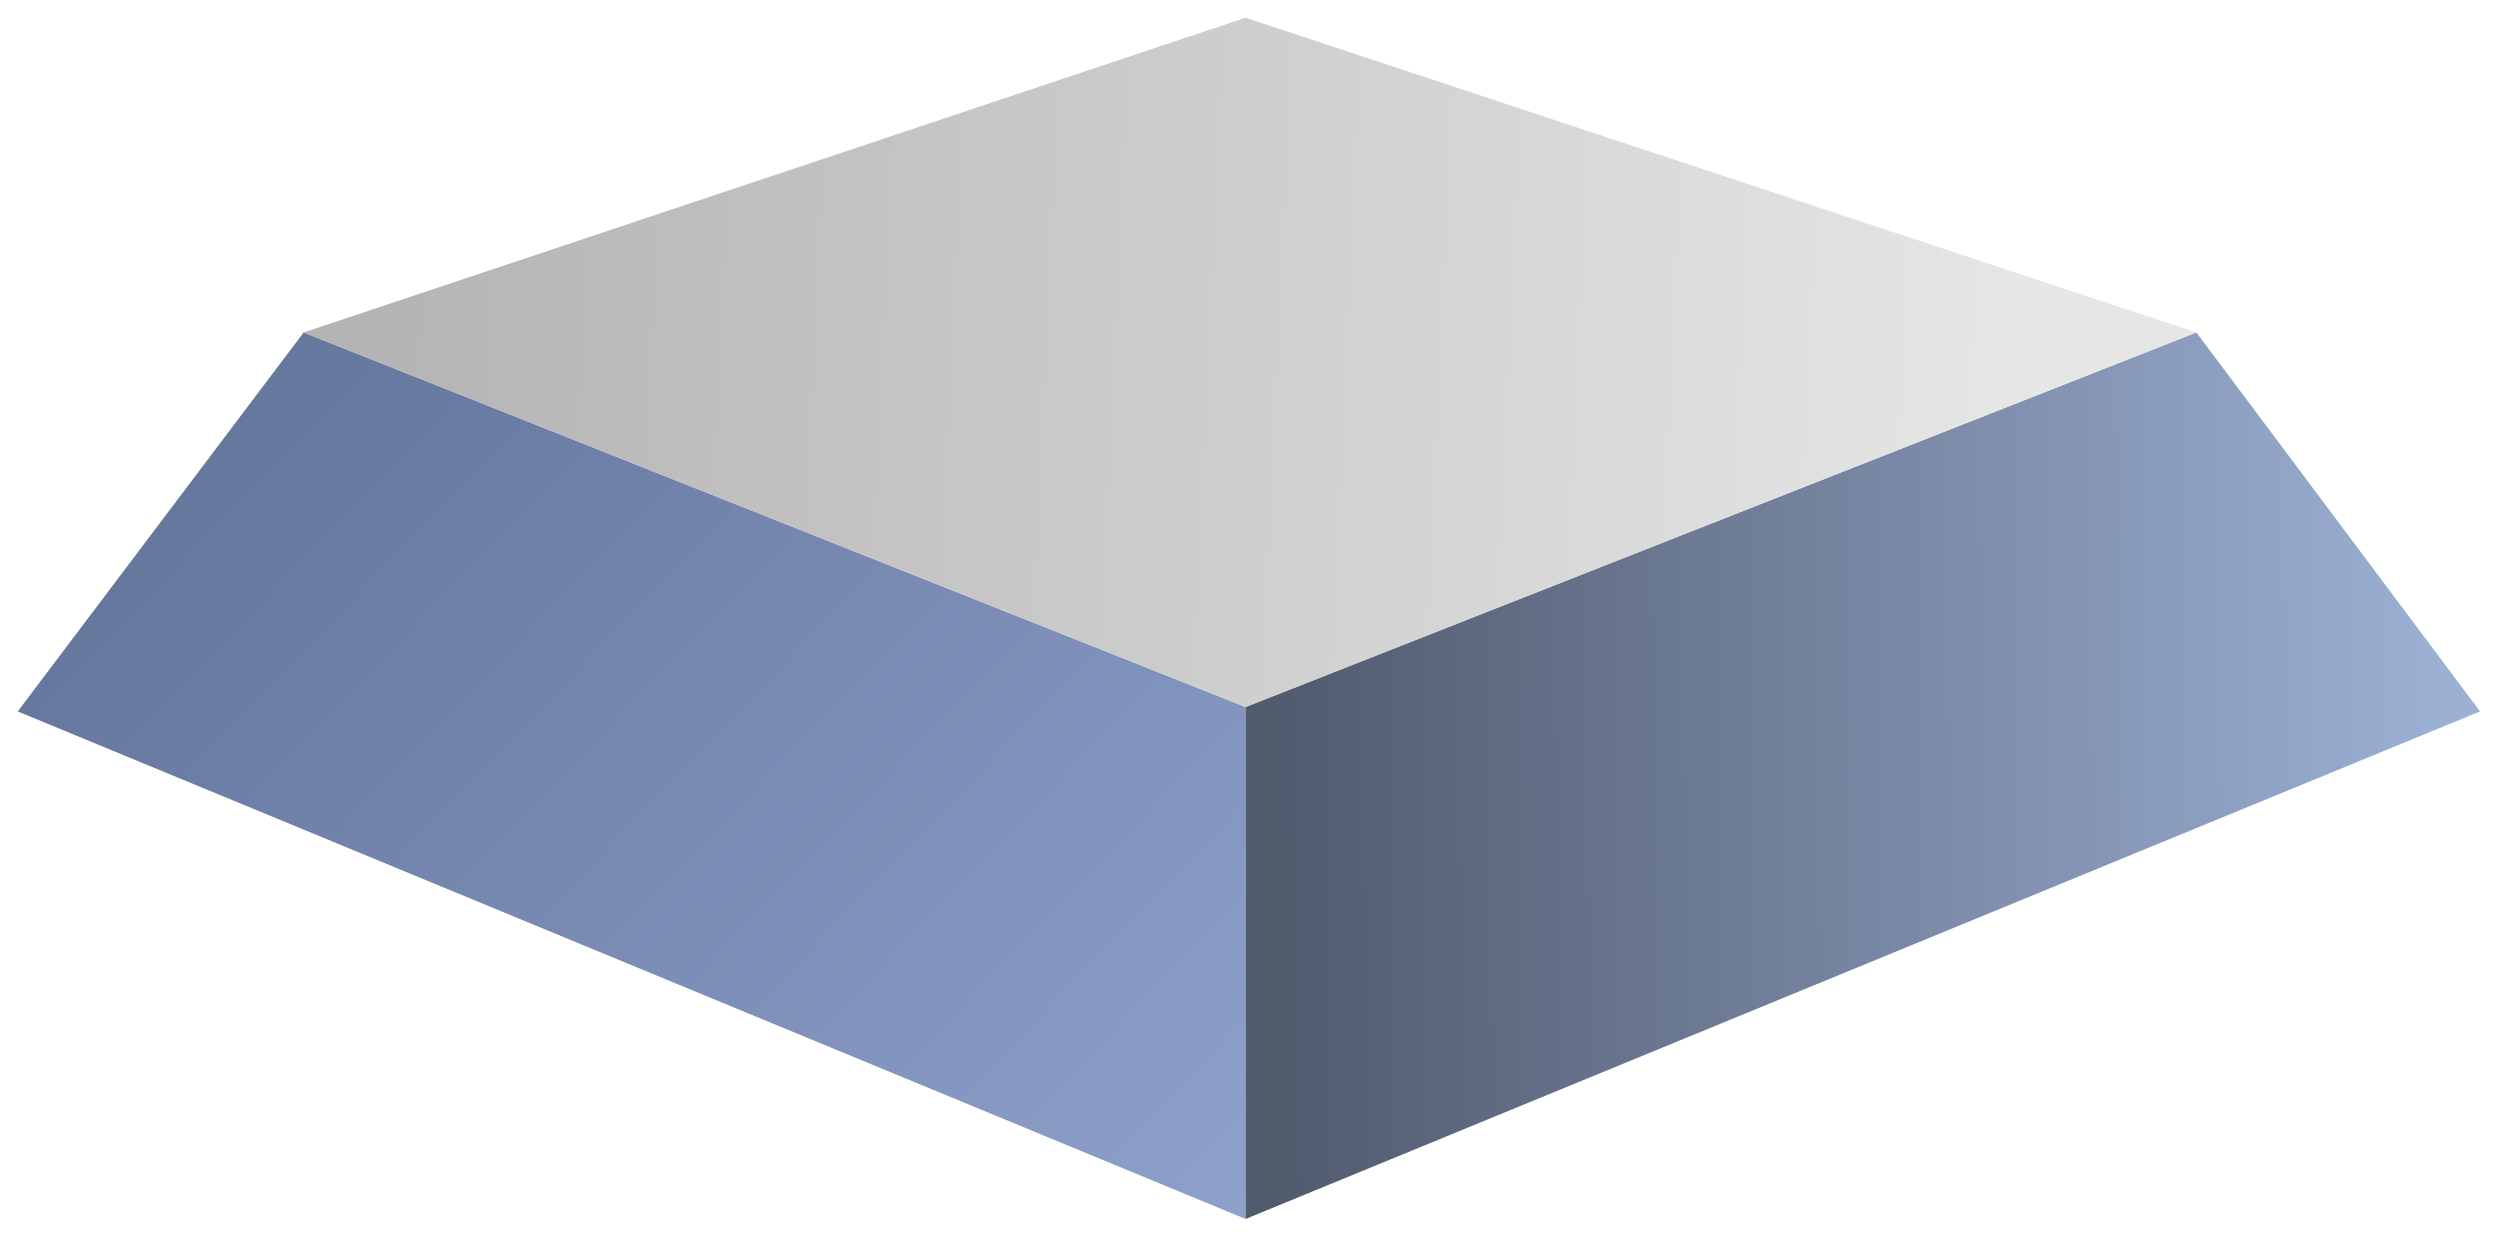
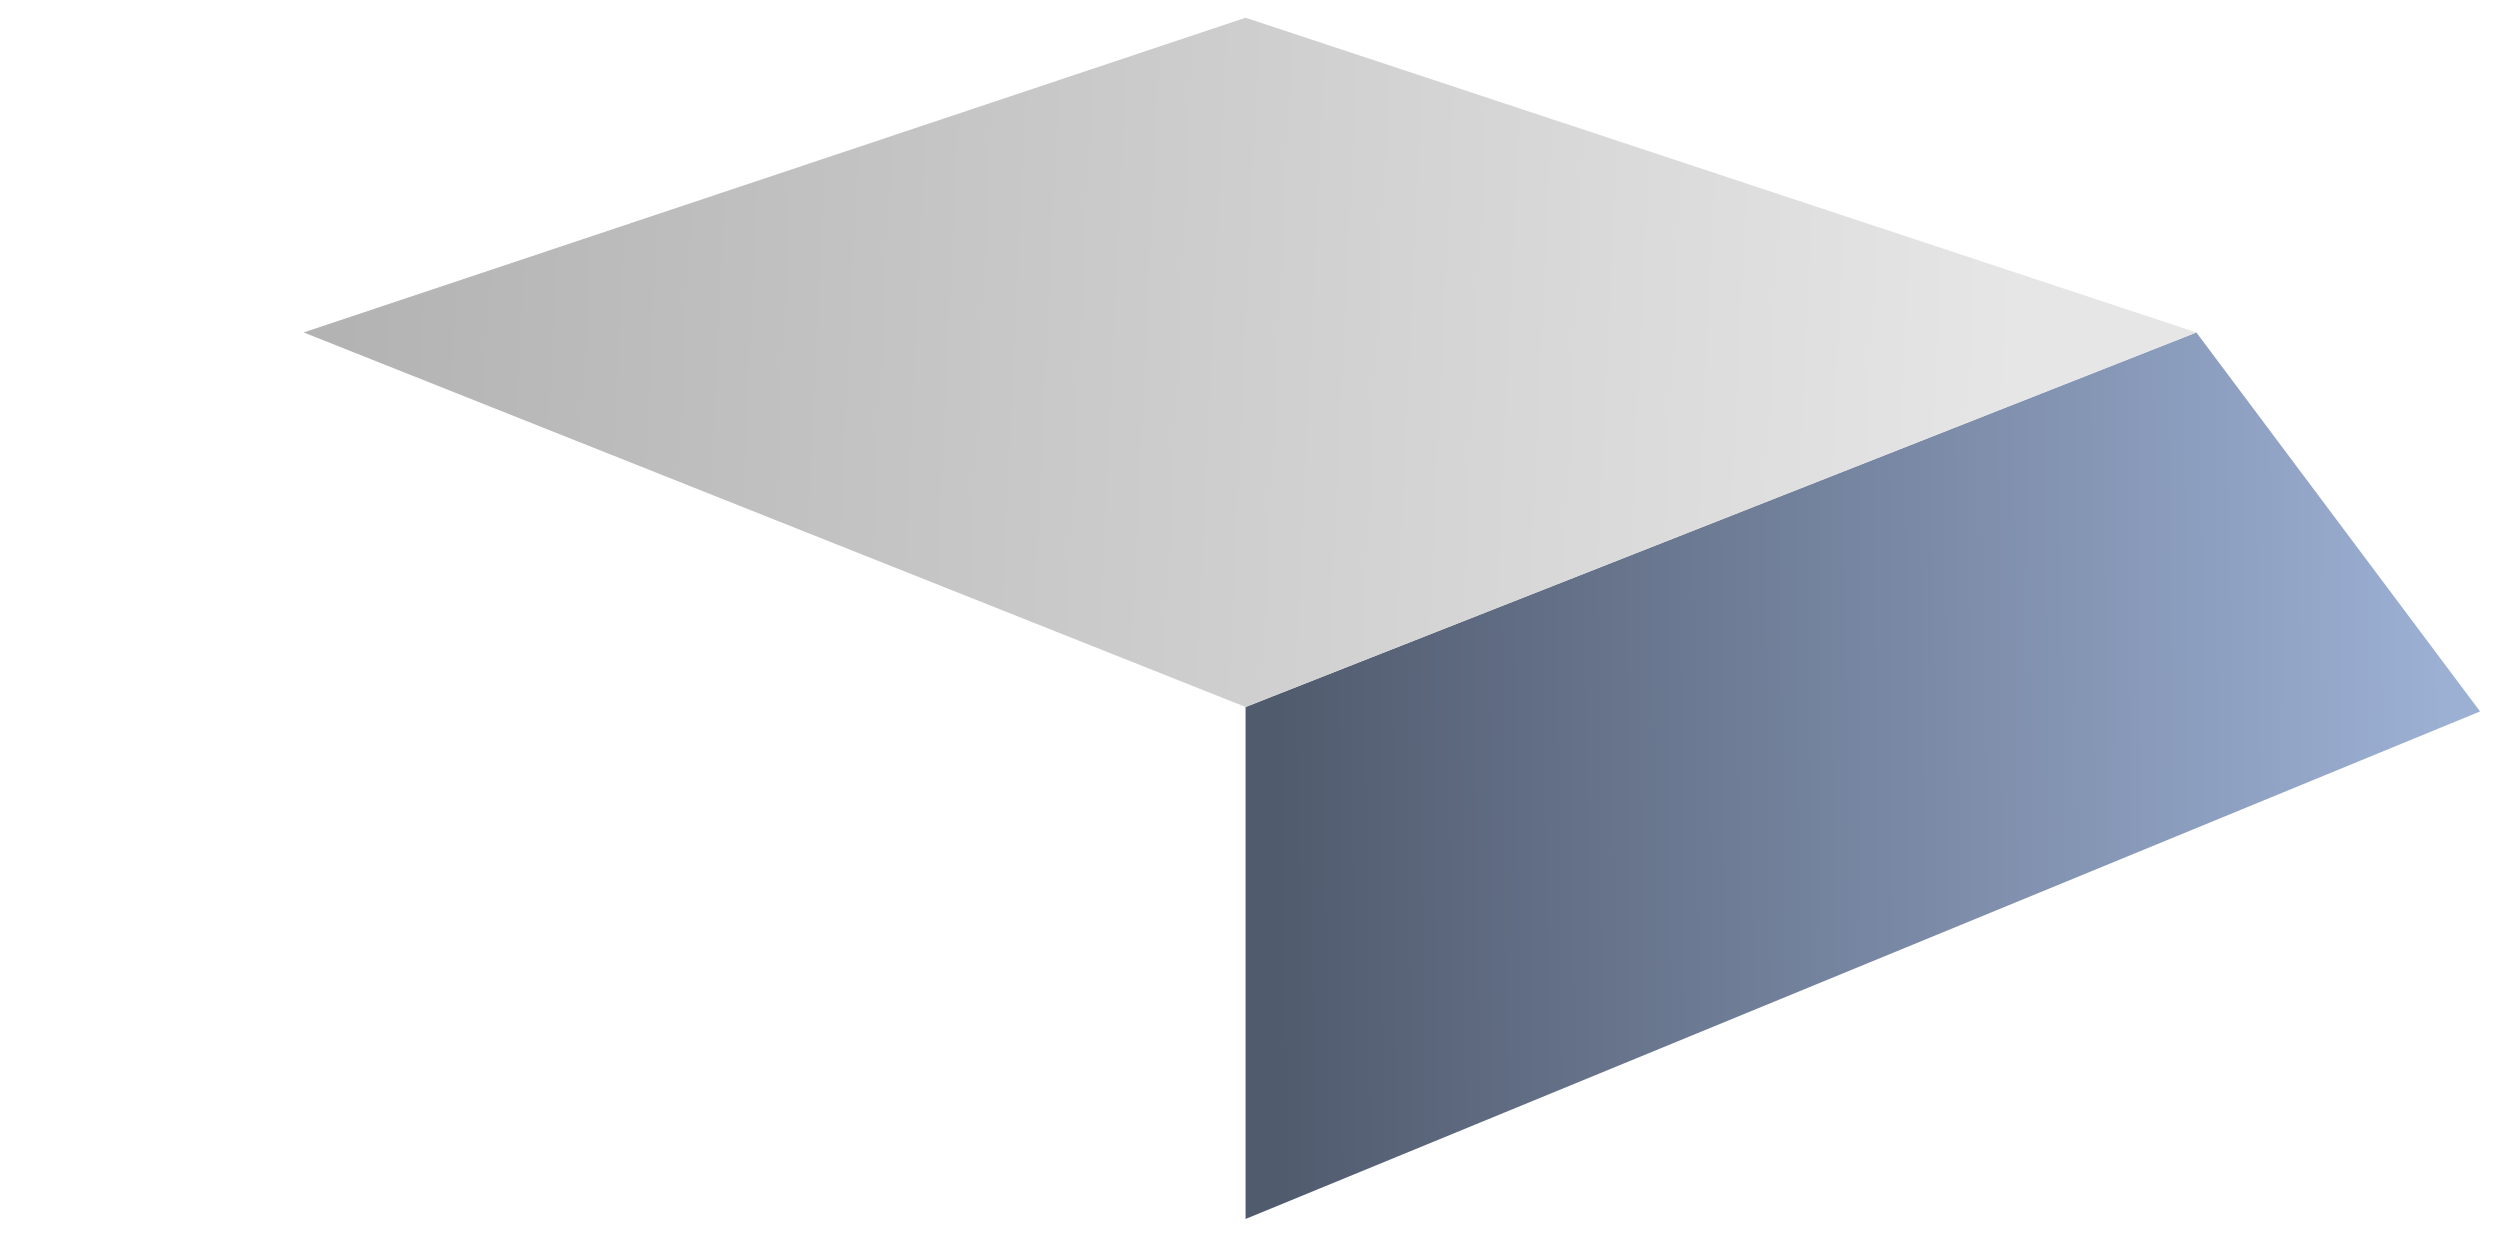
<svg xmlns="http://www.w3.org/2000/svg" width="564" height="279" viewBox="0 0 564 279" fill="none">
  <g filter="url(#filter0_d_366_21)">
-     <path d="M281 271L4 156.5L68.5 71L281 155.5V271Z" fill="url(#paint0_linear_366_21)" />
    <path d="M559.5 156.5L281 271V155.5L495.5 71L559.5 156.5Z" fill="url(#paint1_linear_366_21)" />
    <path d="M68.5 71L281 155.5L495.5 71L281 0L68.5 71Z" fill="url(#paint2_linear_366_21)" />
  </g>
  <defs>
    <filter id="filter0_d_366_21" x="0" y="0" width="563.5" height="279" filterUnits="userSpaceOnUse" color-interpolation-filters="sRGB">
      <feFlood flood-opacity="0" result="BackgroundImageFix" />
      <feColorMatrix in="SourceAlpha" type="matrix" values="0 0 0 0 0 0 0 0 0 0 0 0 0 0 0 0 0 0 127 0" result="hardAlpha" />
      <feOffset dy="4" />
      <feGaussianBlur stdDeviation="2" />
      <feComposite in2="hardAlpha" operator="out" />
      <feColorMatrix type="matrix" values="0 0 0 0 0 0 0 0 0 0 0 0 0 0 0 0 0 0 0.25 0" />
      <feBlend mode="normal" in2="BackgroundImageFix" result="effect1_dropShadow_366_21" />
      <feBlend mode="normal" in="SourceGraphic" in2="effect1_dropShadow_366_21" result="shape" />
    </filter>
    <linearGradient id="paint0_linear_366_21" x1="75" y1="82" x2="276.5" y2="275" gradientUnits="userSpaceOnUse">
      <stop stop-color="#67789F" />
      <stop offset="1" stop-color="#8EA1CB" />
    </linearGradient>
    <linearGradient id="paint1_linear_366_21" x1="551.5" y1="156.5" x2="288" y2="159" gradientUnits="userSpaceOnUse">
      <stop stop-color="#9CB0D4" />
      <stop offset="1" stop-color="#515B6E" />
    </linearGradient>
    <linearGradient id="paint2_linear_366_21" x1="76.5" y1="71" x2="455" y2="88.5" gradientUnits="userSpaceOnUse">
      <stop stop-color="#B3B3B3" />
      <stop offset="1" stop-color="#E6E6E6" />
    </linearGradient>
  </defs>
</svg>